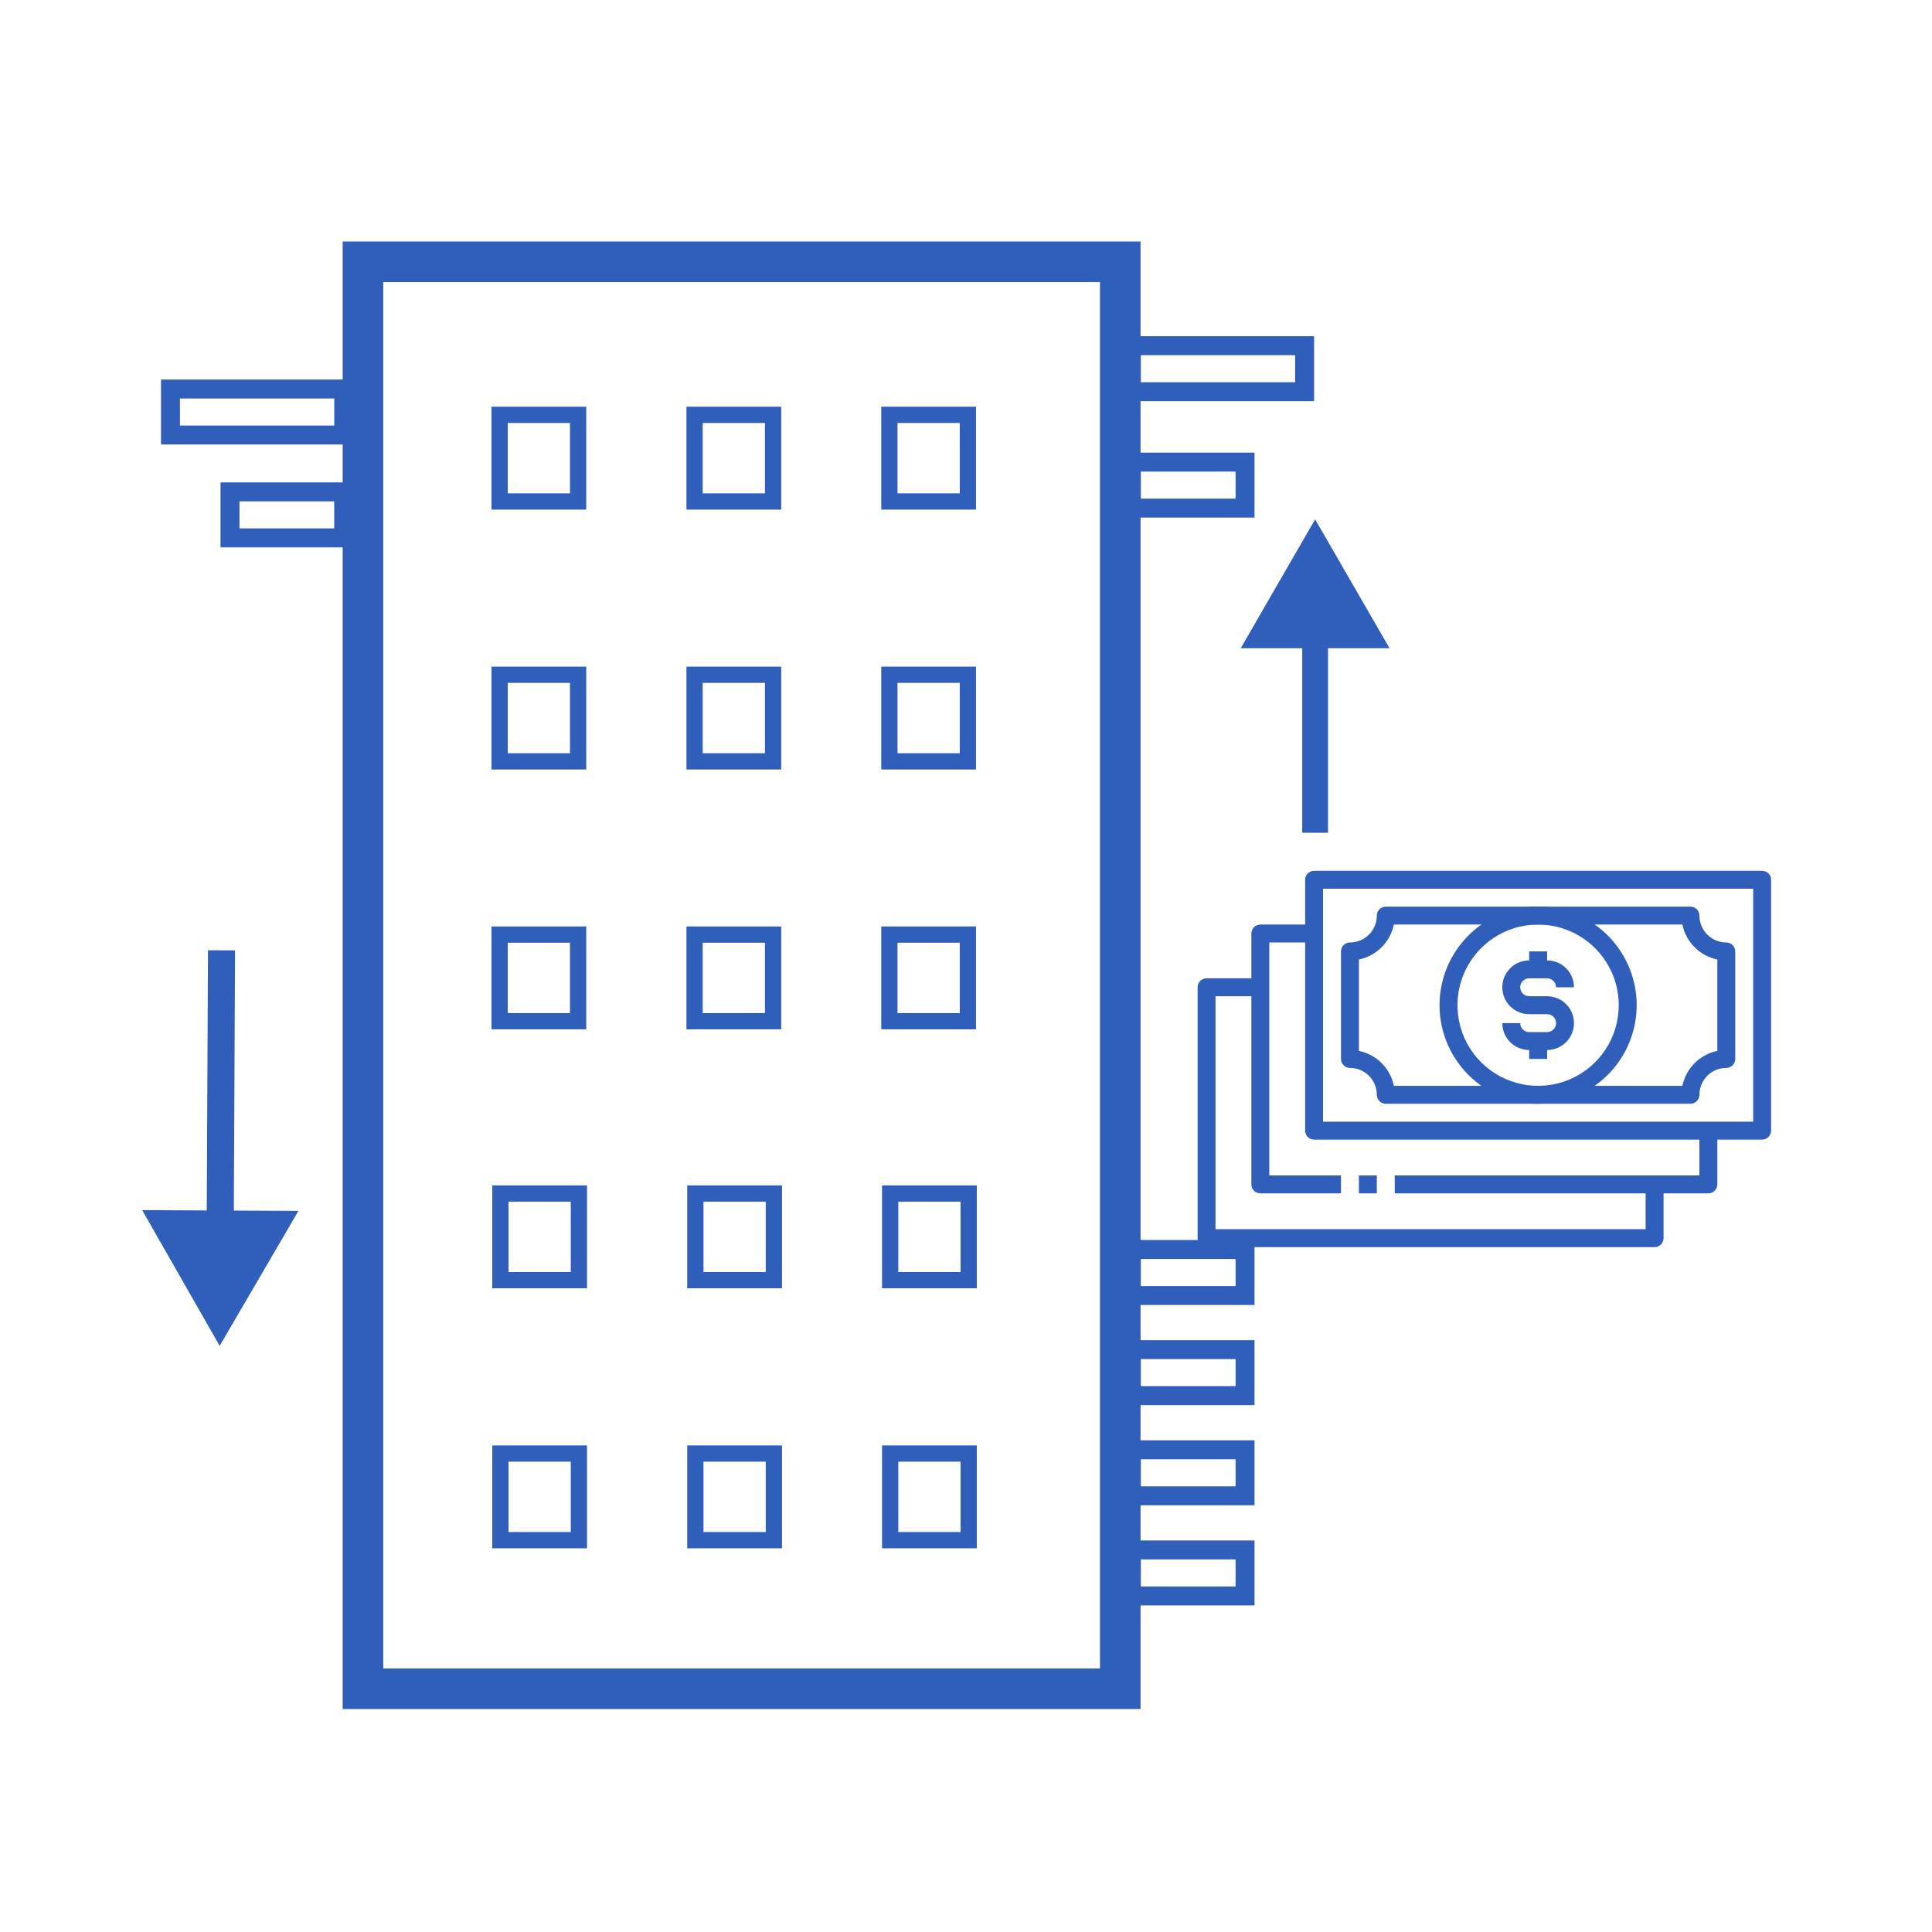
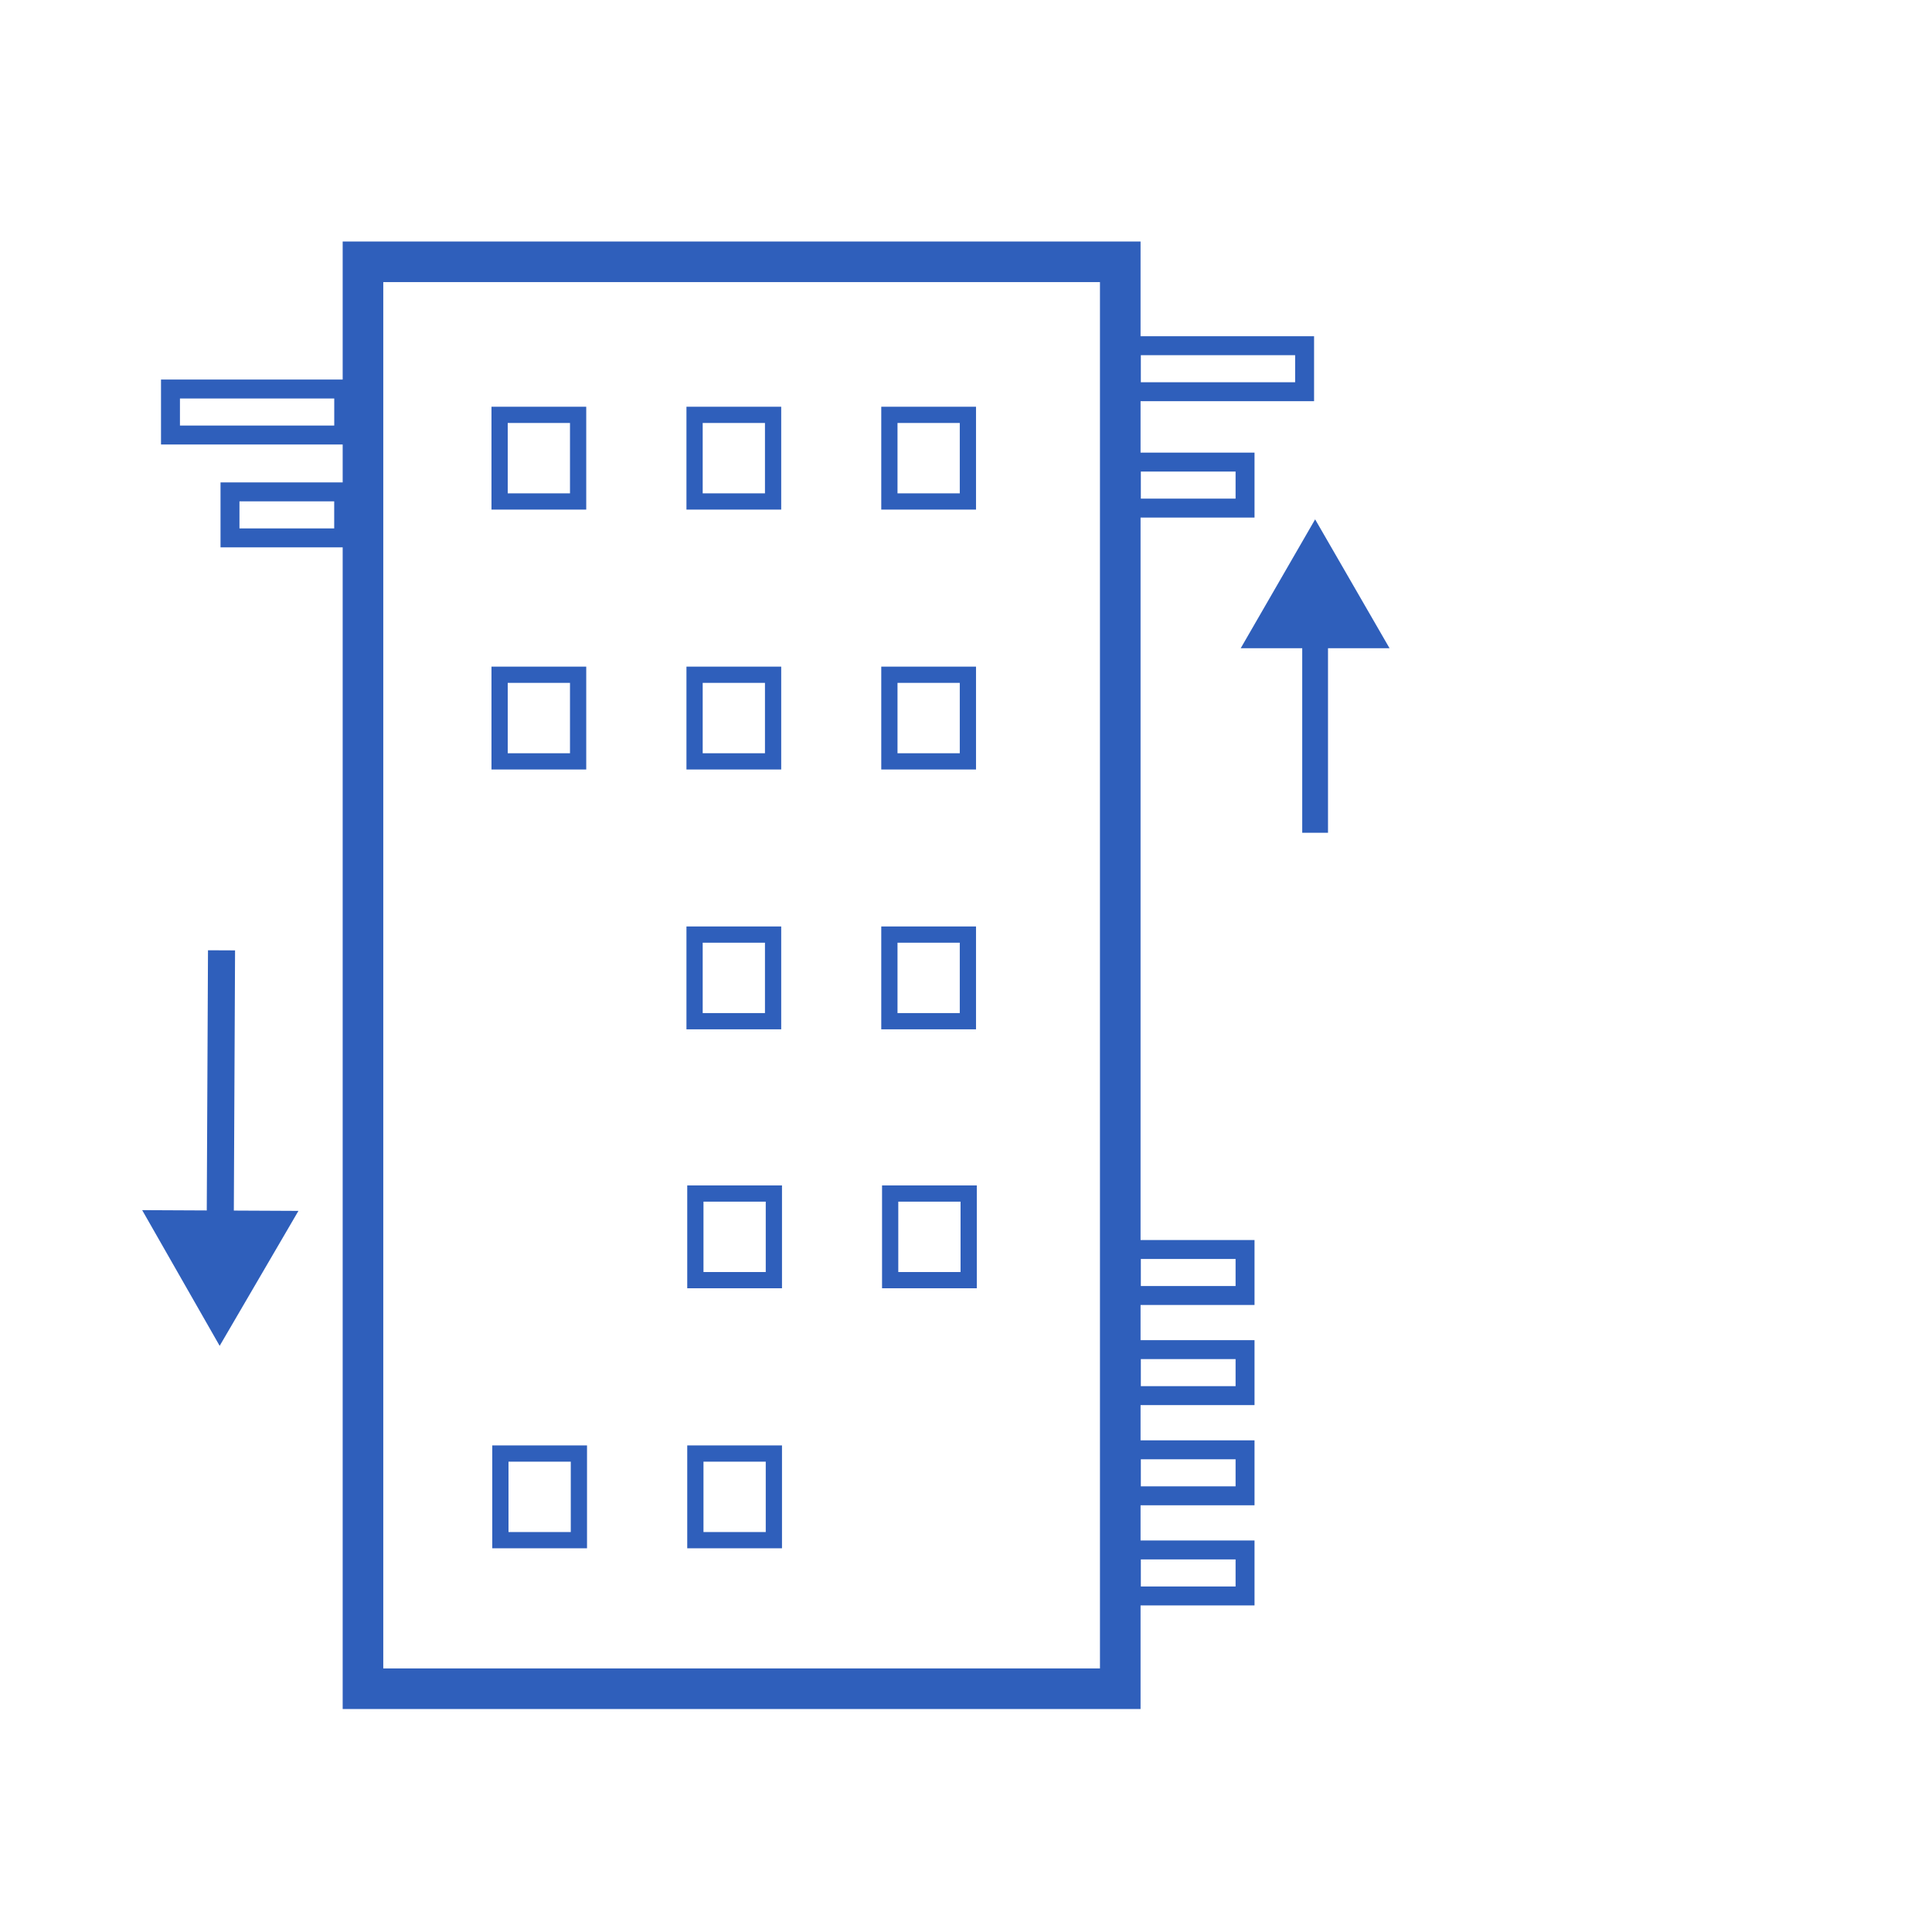
<svg xmlns="http://www.w3.org/2000/svg" width="96" height="96" viewBox="0 0 96 96" fill="none">
  <rect x="24.825" y="20.614" width="3.901" height="4.304" stroke="#2F5FBB" stroke-width="0.807" />
  <rect x="34.513" y="20.614" width="3.901" height="4.304" stroke="#2F5FBB" stroke-width="0.807" />
  <rect x="44.193" y="20.614" width="3.901" height="4.304" stroke="#2F5FBB" stroke-width="0.807" />
  <rect x="24.825" y="33.528" width="3.901" height="4.304" stroke="#2F5FBB" stroke-width="0.807" />
  <rect x="34.513" y="33.528" width="3.901" height="4.304" stroke="#2F5FBB" stroke-width="0.807" />
  <rect x="44.193" y="33.528" width="3.901" height="4.304" stroke="#2F5FBB" stroke-width="0.807" />
-   <rect x="24.825" y="46.439" width="3.901" height="4.304" stroke="#2F5FBB" stroke-width="0.807" />
  <rect x="34.513" y="46.439" width="3.901" height="4.304" stroke="#2F5FBB" stroke-width="0.807" />
  <rect x="44.193" y="46.439" width="3.901" height="4.304" stroke="#2F5FBB" stroke-width="0.807" />
-   <rect x="24.864" y="59.306" width="3.901" height="4.304" stroke="#2F5FBB" stroke-width="0.807" />
  <rect x="34.552" y="59.306" width="3.901" height="4.304" stroke="#2F5FBB" stroke-width="0.807" />
  <rect x="44.232" y="59.306" width="3.901" height="4.304" stroke="#2F5FBB" stroke-width="0.807" />
  <rect x="24.864" y="72.226" width="3.901" height="4.304" stroke="#2F5FBB" stroke-width="0.807" />
  <rect x="34.552" y="72.226" width="3.901" height="4.304" stroke="#2F5FBB" stroke-width="0.807" />
-   <rect x="44.232" y="72.226" width="3.901" height="4.304" stroke="#2F5FBB" stroke-width="0.807" />
  <rect x="18.036" y="13.009" width="37.629" height="70.903" stroke="#2F5FBB" stroke-width="2.017" />
  <rect x="56.217" y="17.178" width="8.608" height="2.286" stroke="#2F5FBB" stroke-width="0.941" />
  <rect x="56.217" y="22.961" width="5.649" height="2.286" stroke="#2F5FBB" stroke-width="0.941" />
  <rect x="56.217" y="62.087" width="5.649" height="2.286" stroke="#2F5FBB" stroke-width="0.941" />
  <rect x="56.217" y="67.062" width="5.649" height="2.286" stroke="#2F5FBB" stroke-width="0.941" />
  <rect x="56.217" y="72.04" width="5.649" height="2.286" stroke="#2F5FBB" stroke-width="0.941" />
  <rect x="56.217" y="77.016" width="5.649" height="2.286" stroke="#2F5FBB" stroke-width="0.941" />
  <rect x="8.471" y="19.33" width="8.608" height="2.286" stroke="#2F5FBB" stroke-width="0.941" />
  <rect x="11.428" y="24.441" width="5.649" height="2.286" stroke="#2F5FBB" stroke-width="0.941" />
  <path d="M10.915 66.874L14.829 60.168L7.064 60.131L10.915 66.874ZM10.335 47.218L10.271 60.819L11.616 60.825L11.68 47.224L10.335 47.218Z" fill="#2F5FBB" />
  <path d="M65.348 25.806L61.65 32.211H69.046L65.348 25.806ZM65.988 41.381V31.57H64.707V41.381H65.988Z" fill="#2F5FBB" />
  <g clip-path="url(#clip0_969_101)">
    <path d="M87.559 56.626H65.297C65.179 56.626 65.066 56.579 64.982 56.495C64.898 56.412 64.852 56.299 64.852 56.181V43.714C64.852 43.596 64.898 43.483 64.982 43.399C65.066 43.316 65.179 43.269 65.297 43.269H87.559C87.677 43.269 87.791 43.316 87.874 43.399C87.958 43.483 88.005 43.596 88.005 43.714V56.181C88.005 56.299 87.958 56.412 87.874 56.495C87.791 56.579 87.677 56.626 87.559 56.626ZM65.742 55.735H87.114V44.159H65.742V55.735Z" fill="#2F5FBB" />
-     <path d="M76.875 52.174H75.984C75.63 52.174 75.29 52.033 75.04 51.783C74.789 51.532 74.648 51.193 74.648 50.838H75.539C75.539 50.956 75.586 51.07 75.669 51.153C75.753 51.237 75.866 51.284 75.984 51.284H76.875C76.993 51.284 77.106 51.237 77.189 51.153C77.273 51.07 77.32 50.956 77.32 50.838C77.32 50.72 77.273 50.607 77.189 50.523C77.106 50.44 76.993 50.393 76.875 50.393H75.984C75.63 50.393 75.29 50.252 75.04 50.002C74.789 49.751 74.648 49.412 74.648 49.057C74.648 48.703 74.789 48.363 75.04 48.113C75.29 47.862 75.63 47.722 75.984 47.722H76.875C77.229 47.722 77.569 47.862 77.819 48.113C78.07 48.363 78.21 48.703 78.21 49.057H77.32C77.32 48.939 77.273 48.826 77.189 48.743C77.106 48.659 76.993 48.612 76.875 48.612H75.984C75.866 48.612 75.753 48.659 75.669 48.743C75.586 48.826 75.539 48.939 75.539 49.057C75.539 49.175 75.586 49.289 75.669 49.372C75.753 49.456 75.866 49.503 75.984 49.503H76.875C77.229 49.503 77.569 49.643 77.819 49.894C78.07 50.144 78.21 50.484 78.21 50.838C78.21 51.193 78.07 51.532 77.819 51.783C77.569 52.033 77.229 52.174 76.875 52.174Z" fill="#2F5FBB" />
    <path d="M75.984 47.275H76.875V48.166H75.984V47.275ZM75.984 51.728H76.875V52.618H75.984V51.728Z" fill="#2F5FBB" />
    <path d="M83.998 54.845H68.859C68.741 54.845 68.628 54.798 68.544 54.715C68.461 54.631 68.414 54.518 68.414 54.4C68.414 54.046 68.273 53.706 68.023 53.455C67.772 53.205 67.432 53.064 67.078 53.064C66.96 53.064 66.847 53.017 66.763 52.934C66.68 52.85 66.633 52.737 66.633 52.619V47.276C66.633 47.158 66.68 47.045 66.763 46.961C66.847 46.878 66.96 46.831 67.078 46.831C67.432 46.831 67.772 46.69 68.023 46.44C68.273 46.189 68.414 45.849 68.414 45.495C68.414 45.377 68.461 45.264 68.544 45.18C68.628 45.097 68.741 45.05 68.859 45.05H83.998C84.116 45.05 84.229 45.097 84.312 45.18C84.396 45.264 84.443 45.377 84.443 45.495C84.443 45.849 84.584 46.189 84.834 46.44C85.085 46.69 85.424 46.831 85.779 46.831C85.897 46.831 86.01 46.878 86.094 46.961C86.177 47.045 86.224 47.158 86.224 47.276V52.619C86.224 52.737 86.177 52.85 86.094 52.934C86.01 53.017 85.897 53.064 85.779 53.064C85.424 53.064 85.085 53.205 84.834 53.455C84.584 53.706 84.443 54.046 84.443 54.4C84.443 54.518 84.396 54.631 84.312 54.715C84.229 54.798 84.116 54.845 83.998 54.845ZM69.26 53.955H83.597C83.685 53.527 83.896 53.135 84.205 52.826C84.513 52.517 84.906 52.306 85.333 52.218V47.677C84.906 47.589 84.513 47.377 84.205 47.069C83.896 46.76 83.685 46.368 83.597 45.94H69.26C69.172 46.368 68.96 46.76 68.652 47.069C68.343 47.377 67.951 47.589 67.523 47.677V52.218C67.951 52.306 68.343 52.517 68.652 52.826C68.96 53.135 69.172 53.527 69.26 53.955Z" fill="#2F5FBB" />
    <path d="M76.428 54.845C75.459 54.845 74.512 54.558 73.707 54.02C72.901 53.482 72.273 52.717 71.903 51.822C71.532 50.927 71.435 49.942 71.624 48.992C71.813 48.042 72.28 47.169 72.965 46.484C73.65 45.799 74.522 45.333 75.472 45.144C76.422 44.955 77.407 45.052 78.302 45.423C79.197 45.793 79.962 46.421 80.5 47.227C81.038 48.032 81.326 48.979 81.326 49.947C81.324 51.246 80.808 52.491 79.889 53.409C78.971 54.327 77.726 54.844 76.428 54.845ZM76.428 45.94C75.635 45.94 74.86 46.175 74.201 46.616C73.543 47.056 73.029 47.682 72.725 48.414C72.422 49.146 72.343 49.952 72.498 50.729C72.652 51.507 73.034 52.221 73.594 52.781C74.155 53.341 74.869 53.723 75.646 53.878C76.423 54.032 77.229 53.953 77.961 53.65C78.694 53.346 79.319 52.833 79.76 52.174C80.2 51.515 80.435 50.74 80.435 49.947C80.434 48.885 80.011 47.867 79.26 47.115C78.509 46.364 77.49 45.942 76.428 45.94ZM66.632 59.297H62.625C62.507 59.297 62.394 59.251 62.31 59.167C62.227 59.084 62.18 58.97 62.18 58.852V46.386C62.18 46.267 62.227 46.154 62.31 46.071C62.394 45.987 62.507 45.94 62.625 45.94H65.296V46.831H63.07V58.407H66.632V59.297ZM84.888 59.297H69.304V58.407H84.442V56.181H85.333V58.852C85.333 58.97 85.286 59.084 85.202 59.167C85.119 59.251 85.006 59.297 84.888 59.297Z" fill="#2F5FBB" />
    <path d="M82.216 61.969H59.953C59.835 61.969 59.722 61.922 59.638 61.838C59.555 61.755 59.508 61.641 59.508 61.523V49.057C59.508 48.938 59.555 48.825 59.638 48.742C59.722 48.658 59.835 48.611 59.953 48.611H62.625V49.502H60.398V61.078H81.77V58.852H82.661V61.523C82.661 61.641 82.614 61.755 82.531 61.838C82.447 61.922 82.334 61.969 82.216 61.969Z" fill="#2F5FBB" />
    <path d="M67.523 58.407H68.414V59.298H67.523V58.407Z" fill="#2F5FBB" />
  </g>
  <defs>
    <clipPath id="clip0_969_101">
-       <rect width="28.496" height="28.495" fill="white" transform="translate(59.504 38.371)" />
-     </clipPath>
+       </clipPath>
  </defs>
</svg>